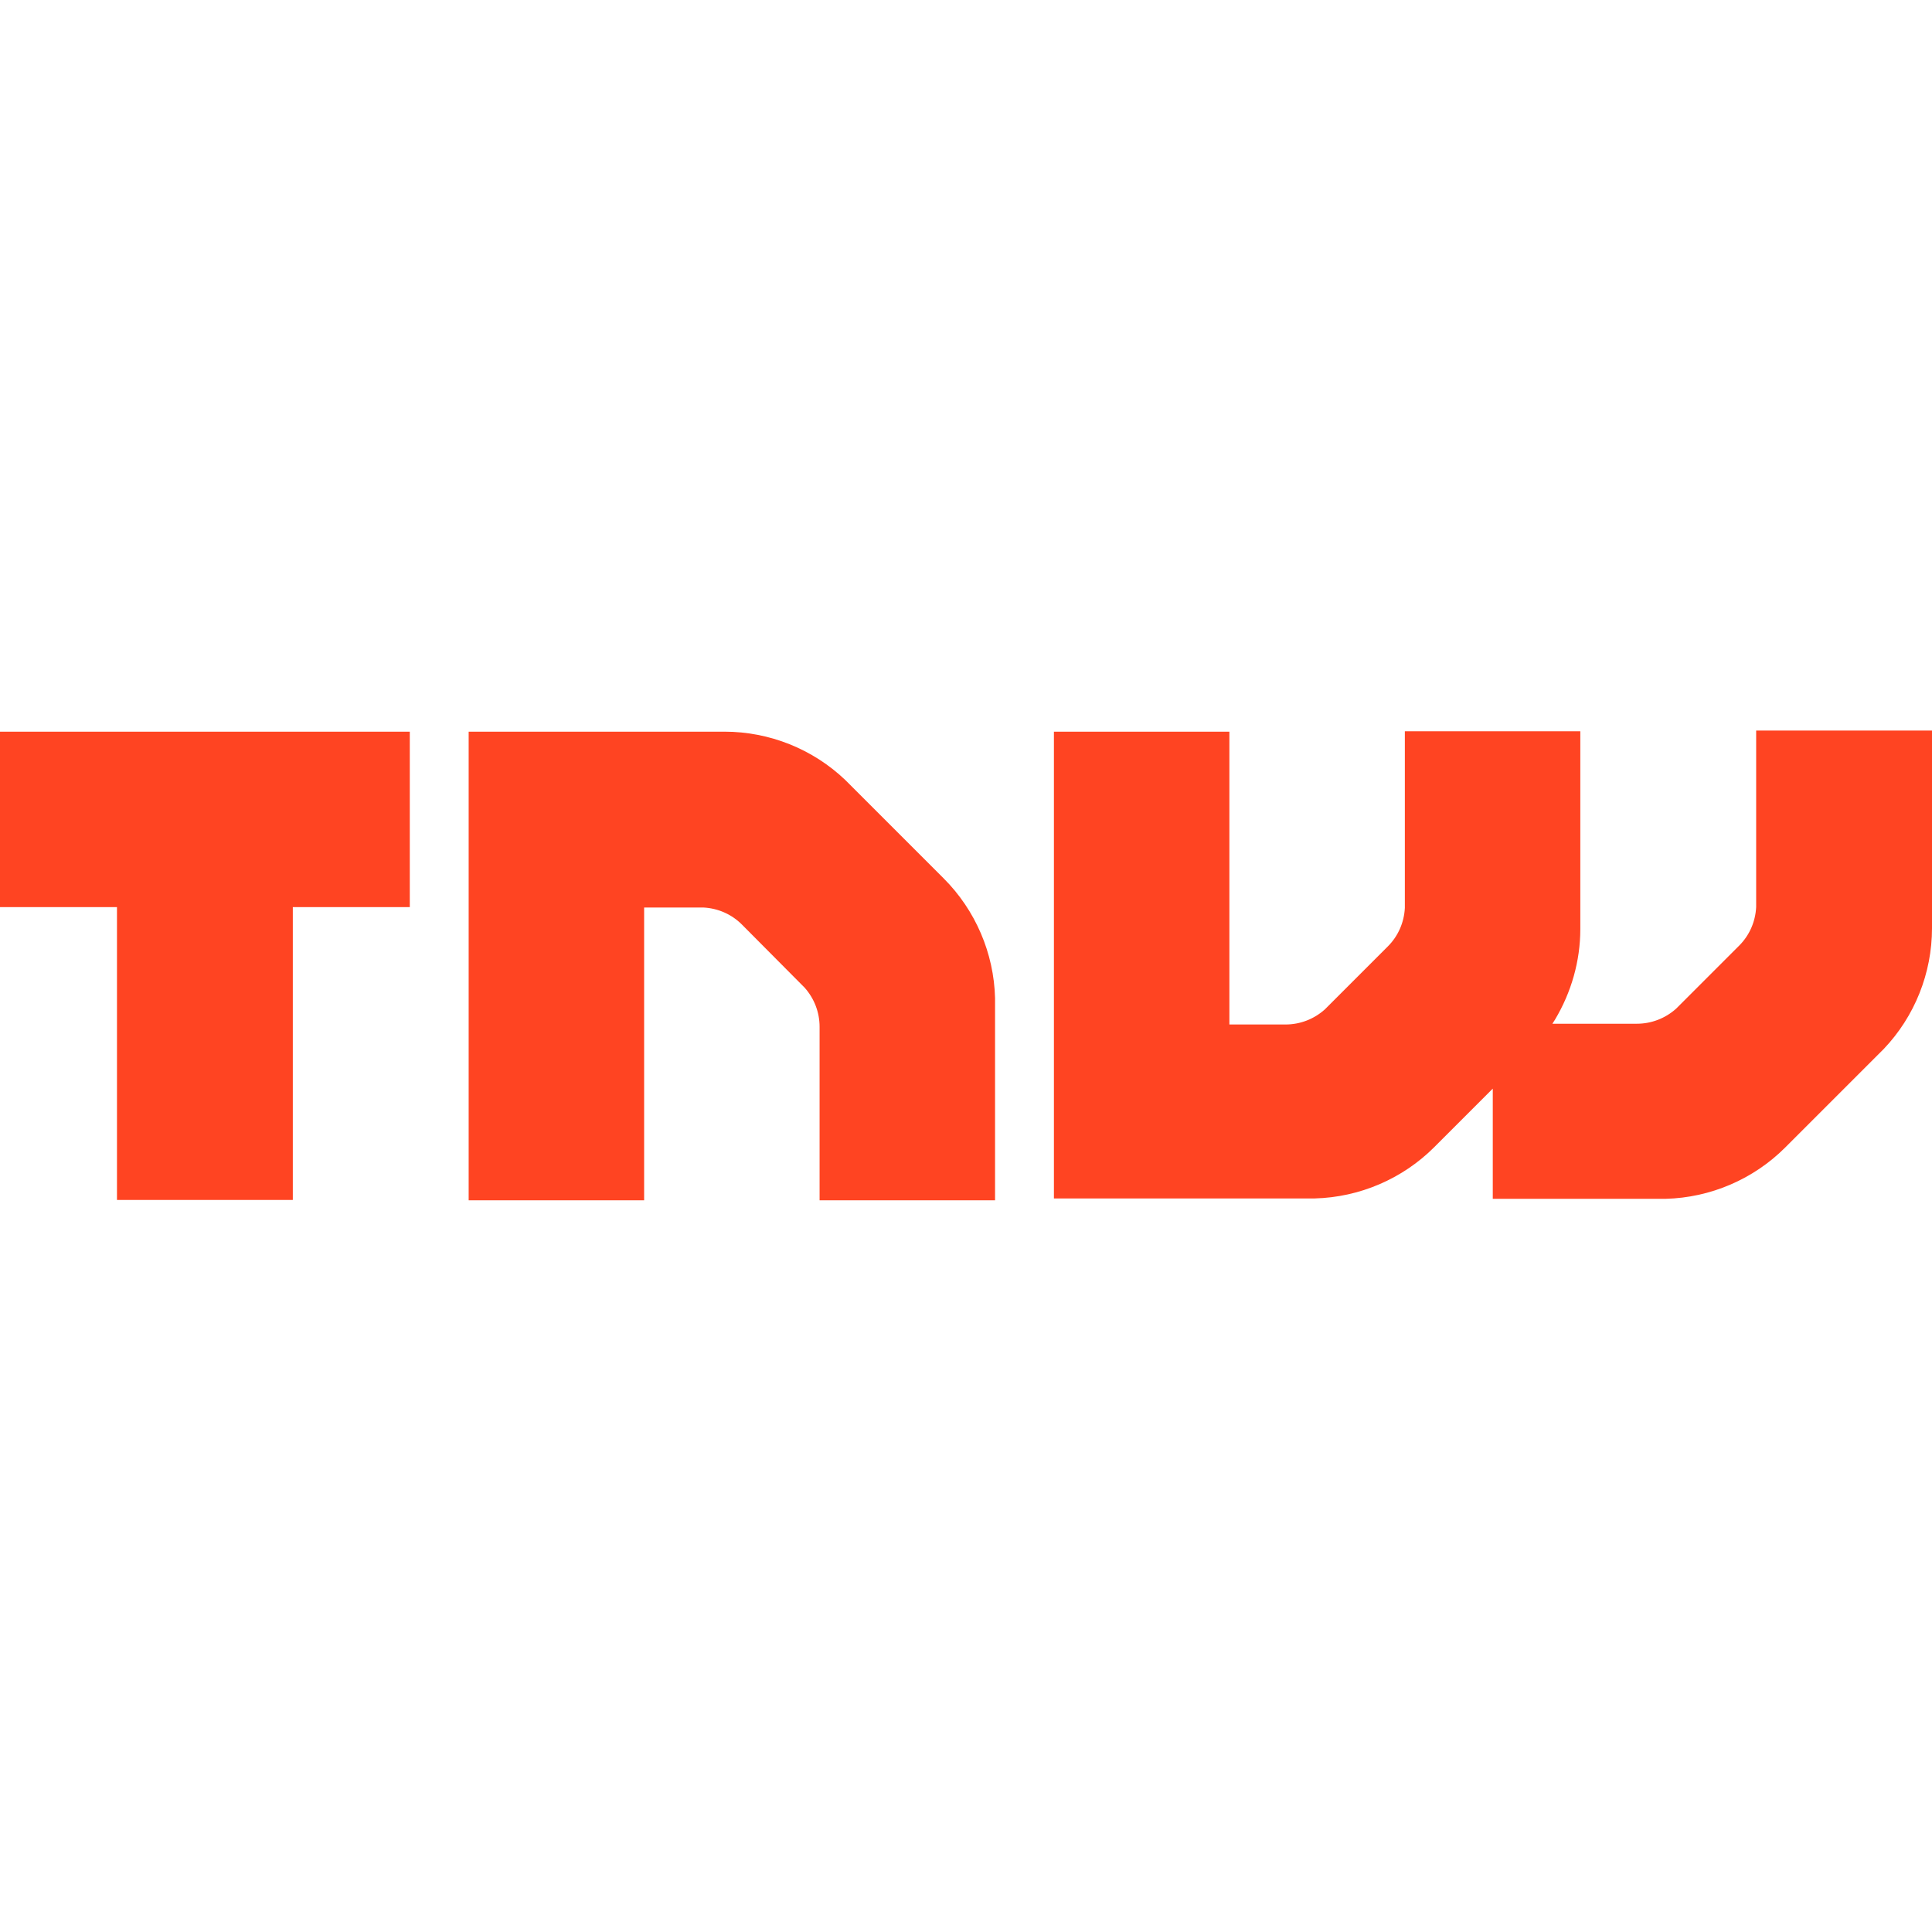
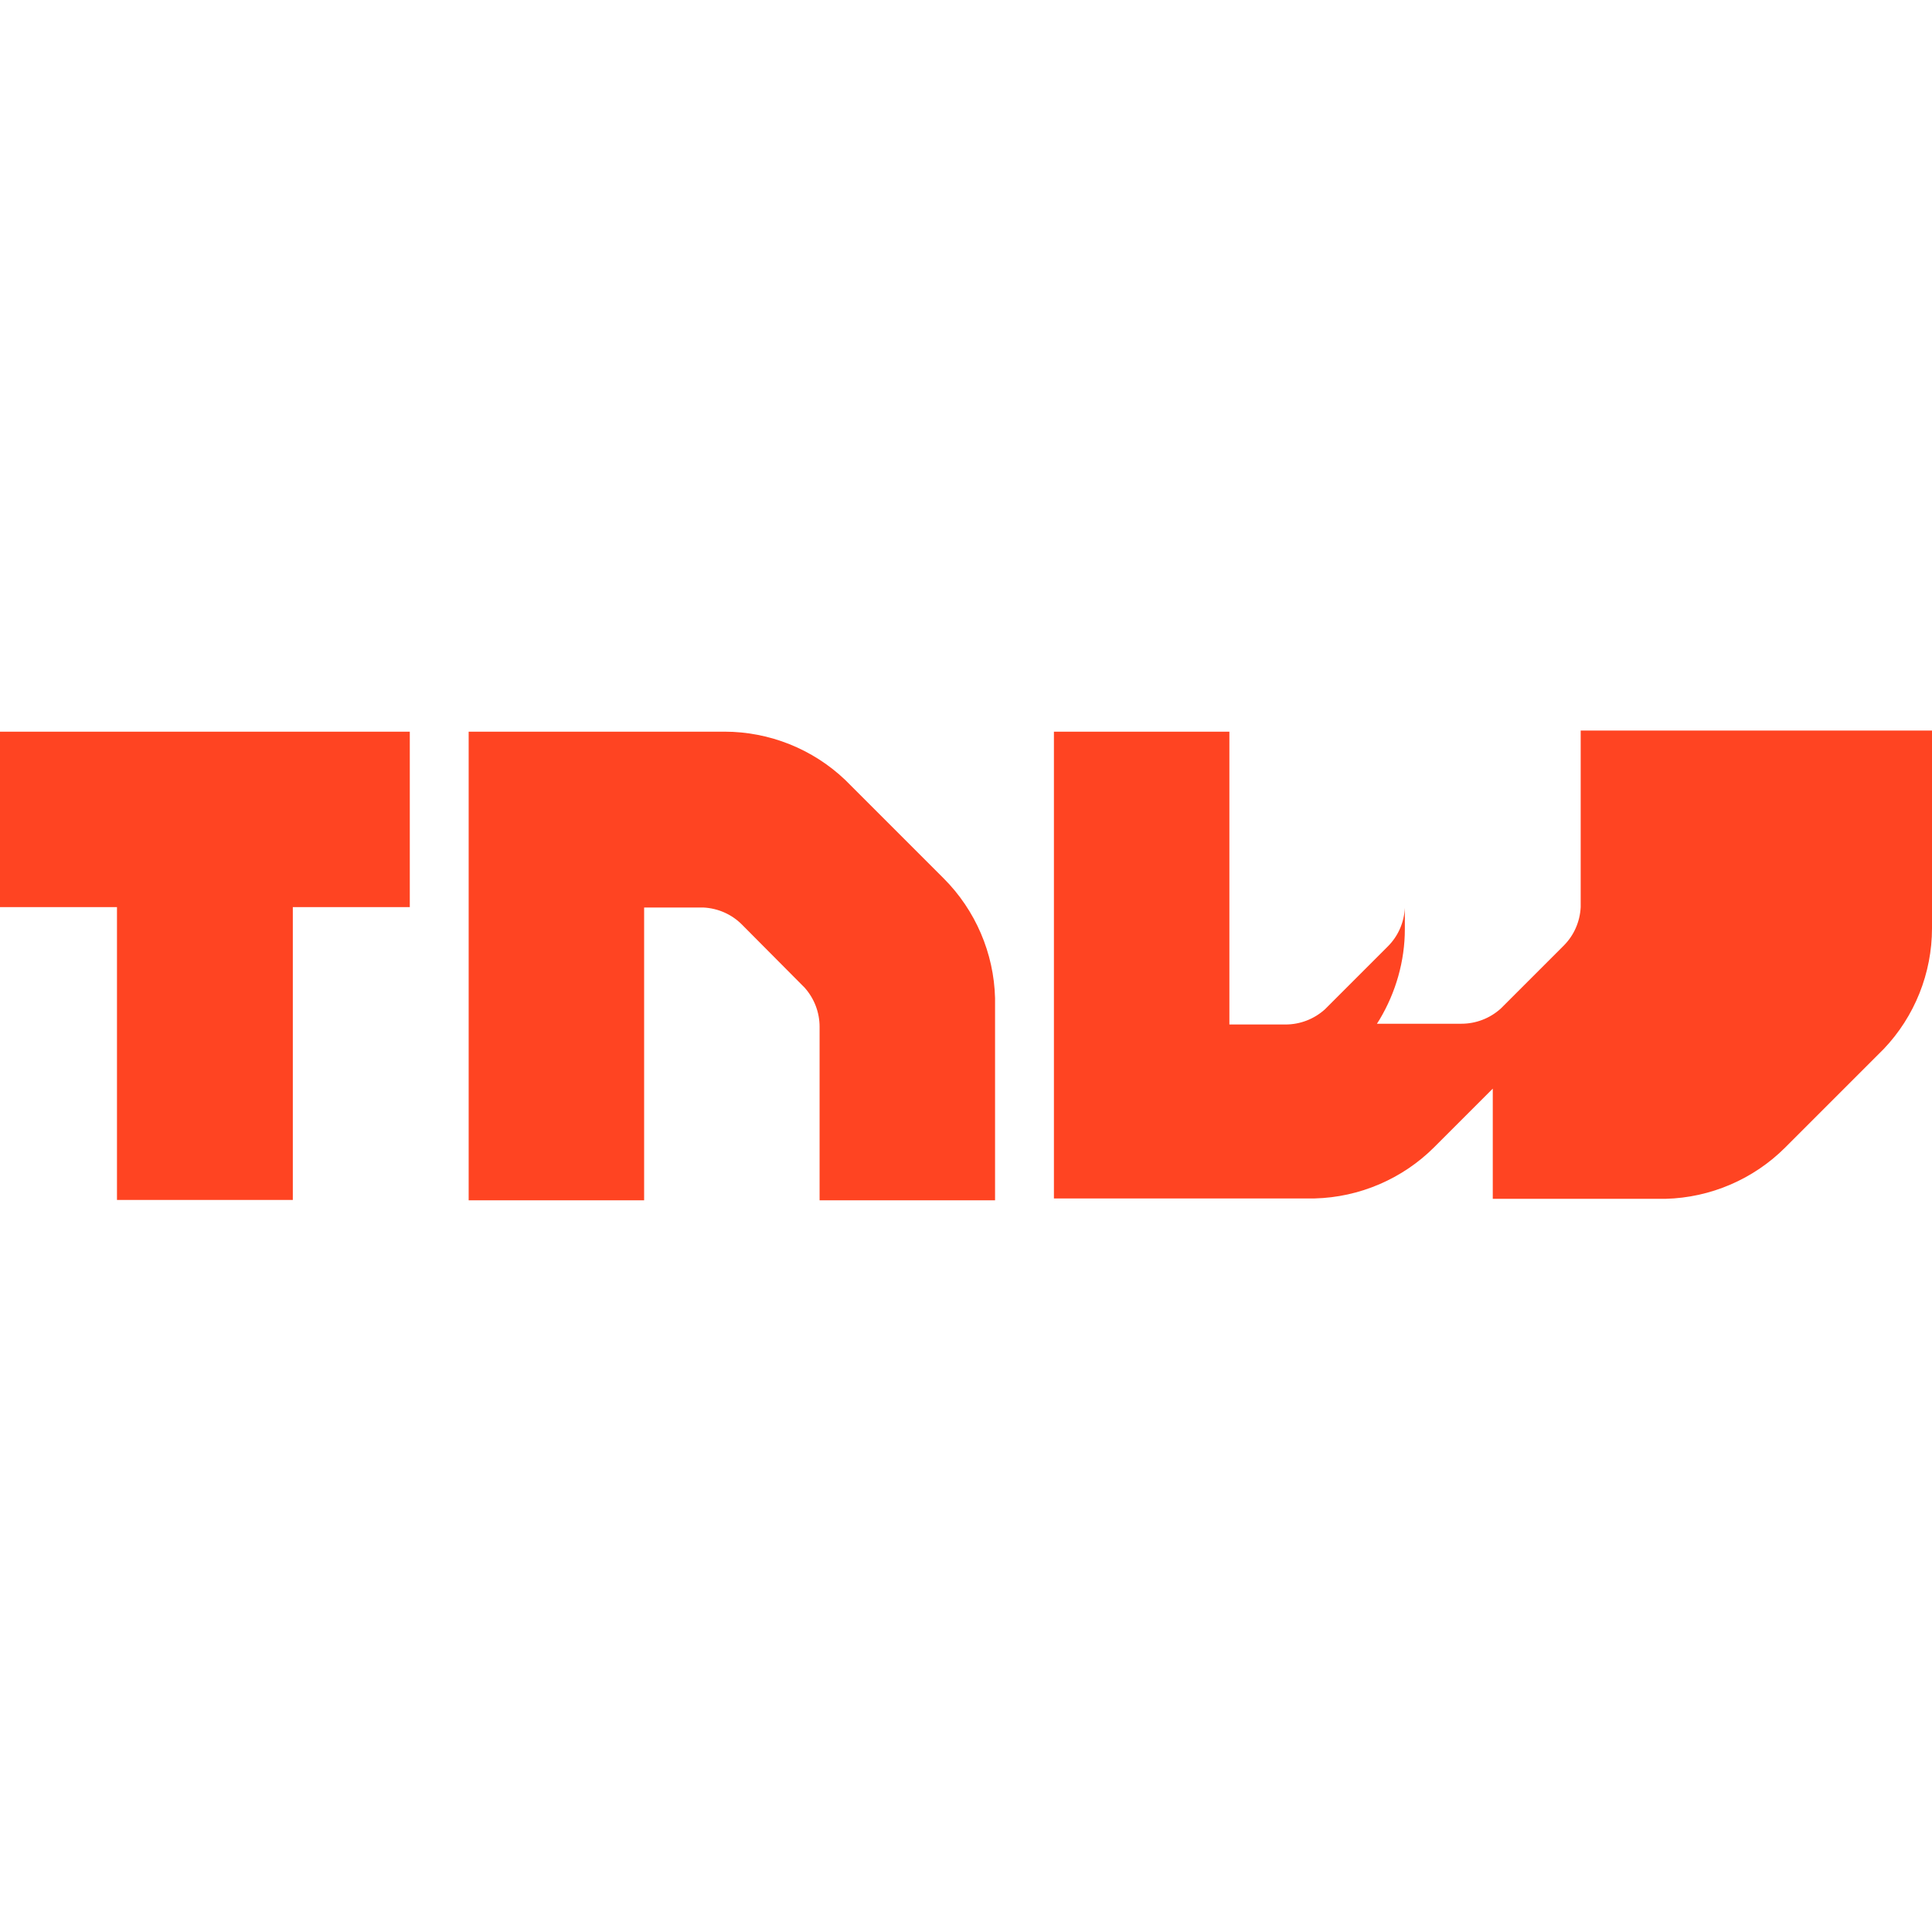
<svg xmlns="http://www.w3.org/2000/svg" version="1.1" id="Layer_1" x="0px" y="0px" viewBox="0 0 512 512" style="enable-background:new 0 0 512 512;" xml:space="preserve">
  <style type="text/css">
	.st0{fill:#FF4422;}
</style>
  <g>
-     <path class="st0" d="M124.1,193.9H192c11.9,0,23.4,4.6,32,12.8l0.9,0.9l25.2,25.2c8.4,8.4,13.3,19.8,13.6,31.7l0,1.2v52.4h-46.5   v-46c0-3.8-1.4-7.5-4-10.4l-0.6-0.6L196.6,245c-2.7-2.7-6.3-4.3-10.2-4.5l-0.8,0h-14.9v77.6h-46.5V193.9z M325.8,193.9v77.6h14.9   c3.8,0,7.5-1.4,10.4-4l0.6-0.6l16.1-16.1c2.7-2.7,4.3-6.3,4.5-10.2l0-0.8v-46h46.5v52.4c0,8.5-2.4,16.8-6.7,24l-0.7,1.1h22.4   c3.8,0,7.5-1.4,10.4-4l0.6-0.6l16.1-16.1c2.7-2.7,4.3-6.3,4.5-10.2l0-0.8v-46H512v52.4c0,11.9-4.6,23.4-12.8,32l-0.9,0.9   l-25.2,25.2c-8.4,8.4-19.8,13.3-31.7,13.6l-1.2,0h-44.6v-29.2l-15.5,15.5c-8.4,8.4-19.8,13.3-31.7,13.6l-1.2,0h-67.9V193.9H325.8z    M108.6,193.9v46.5h-31v77.6H31v-77.6H0v-46.5H108.6z" />
+     <path class="st0" d="M124.1,193.9H192c11.9,0,23.4,4.6,32,12.8l0.9,0.9l25.2,25.2c8.4,8.4,13.3,19.8,13.6,31.7l0,1.2v52.4h-46.5   v-46c0-3.8-1.4-7.5-4-10.4l-0.6-0.6L196.6,245c-2.7-2.7-6.3-4.3-10.2-4.5l-0.8,0h-14.9v77.6h-46.5V193.9z M325.8,193.9v77.6h14.9   c3.8,0,7.5-1.4,10.4-4l0.6-0.6l16.1-16.1c2.7-2.7,4.3-6.3,4.5-10.2l0-0.8v-46v52.4c0,8.5-2.4,16.8-6.7,24l-0.7,1.1h22.4   c3.8,0,7.5-1.4,10.4-4l0.6-0.6l16.1-16.1c2.7-2.7,4.3-6.3,4.5-10.2l0-0.8v-46H512v52.4c0,11.9-4.6,23.4-12.8,32l-0.9,0.9   l-25.2,25.2c-8.4,8.4-19.8,13.3-31.7,13.6l-1.2,0h-44.6v-29.2l-15.5,15.5c-8.4,8.4-19.8,13.3-31.7,13.6l-1.2,0h-67.9V193.9H325.8z    M108.6,193.9v46.5h-31v77.6H31v-77.6H0v-46.5H108.6z" />
  </g>
</svg>